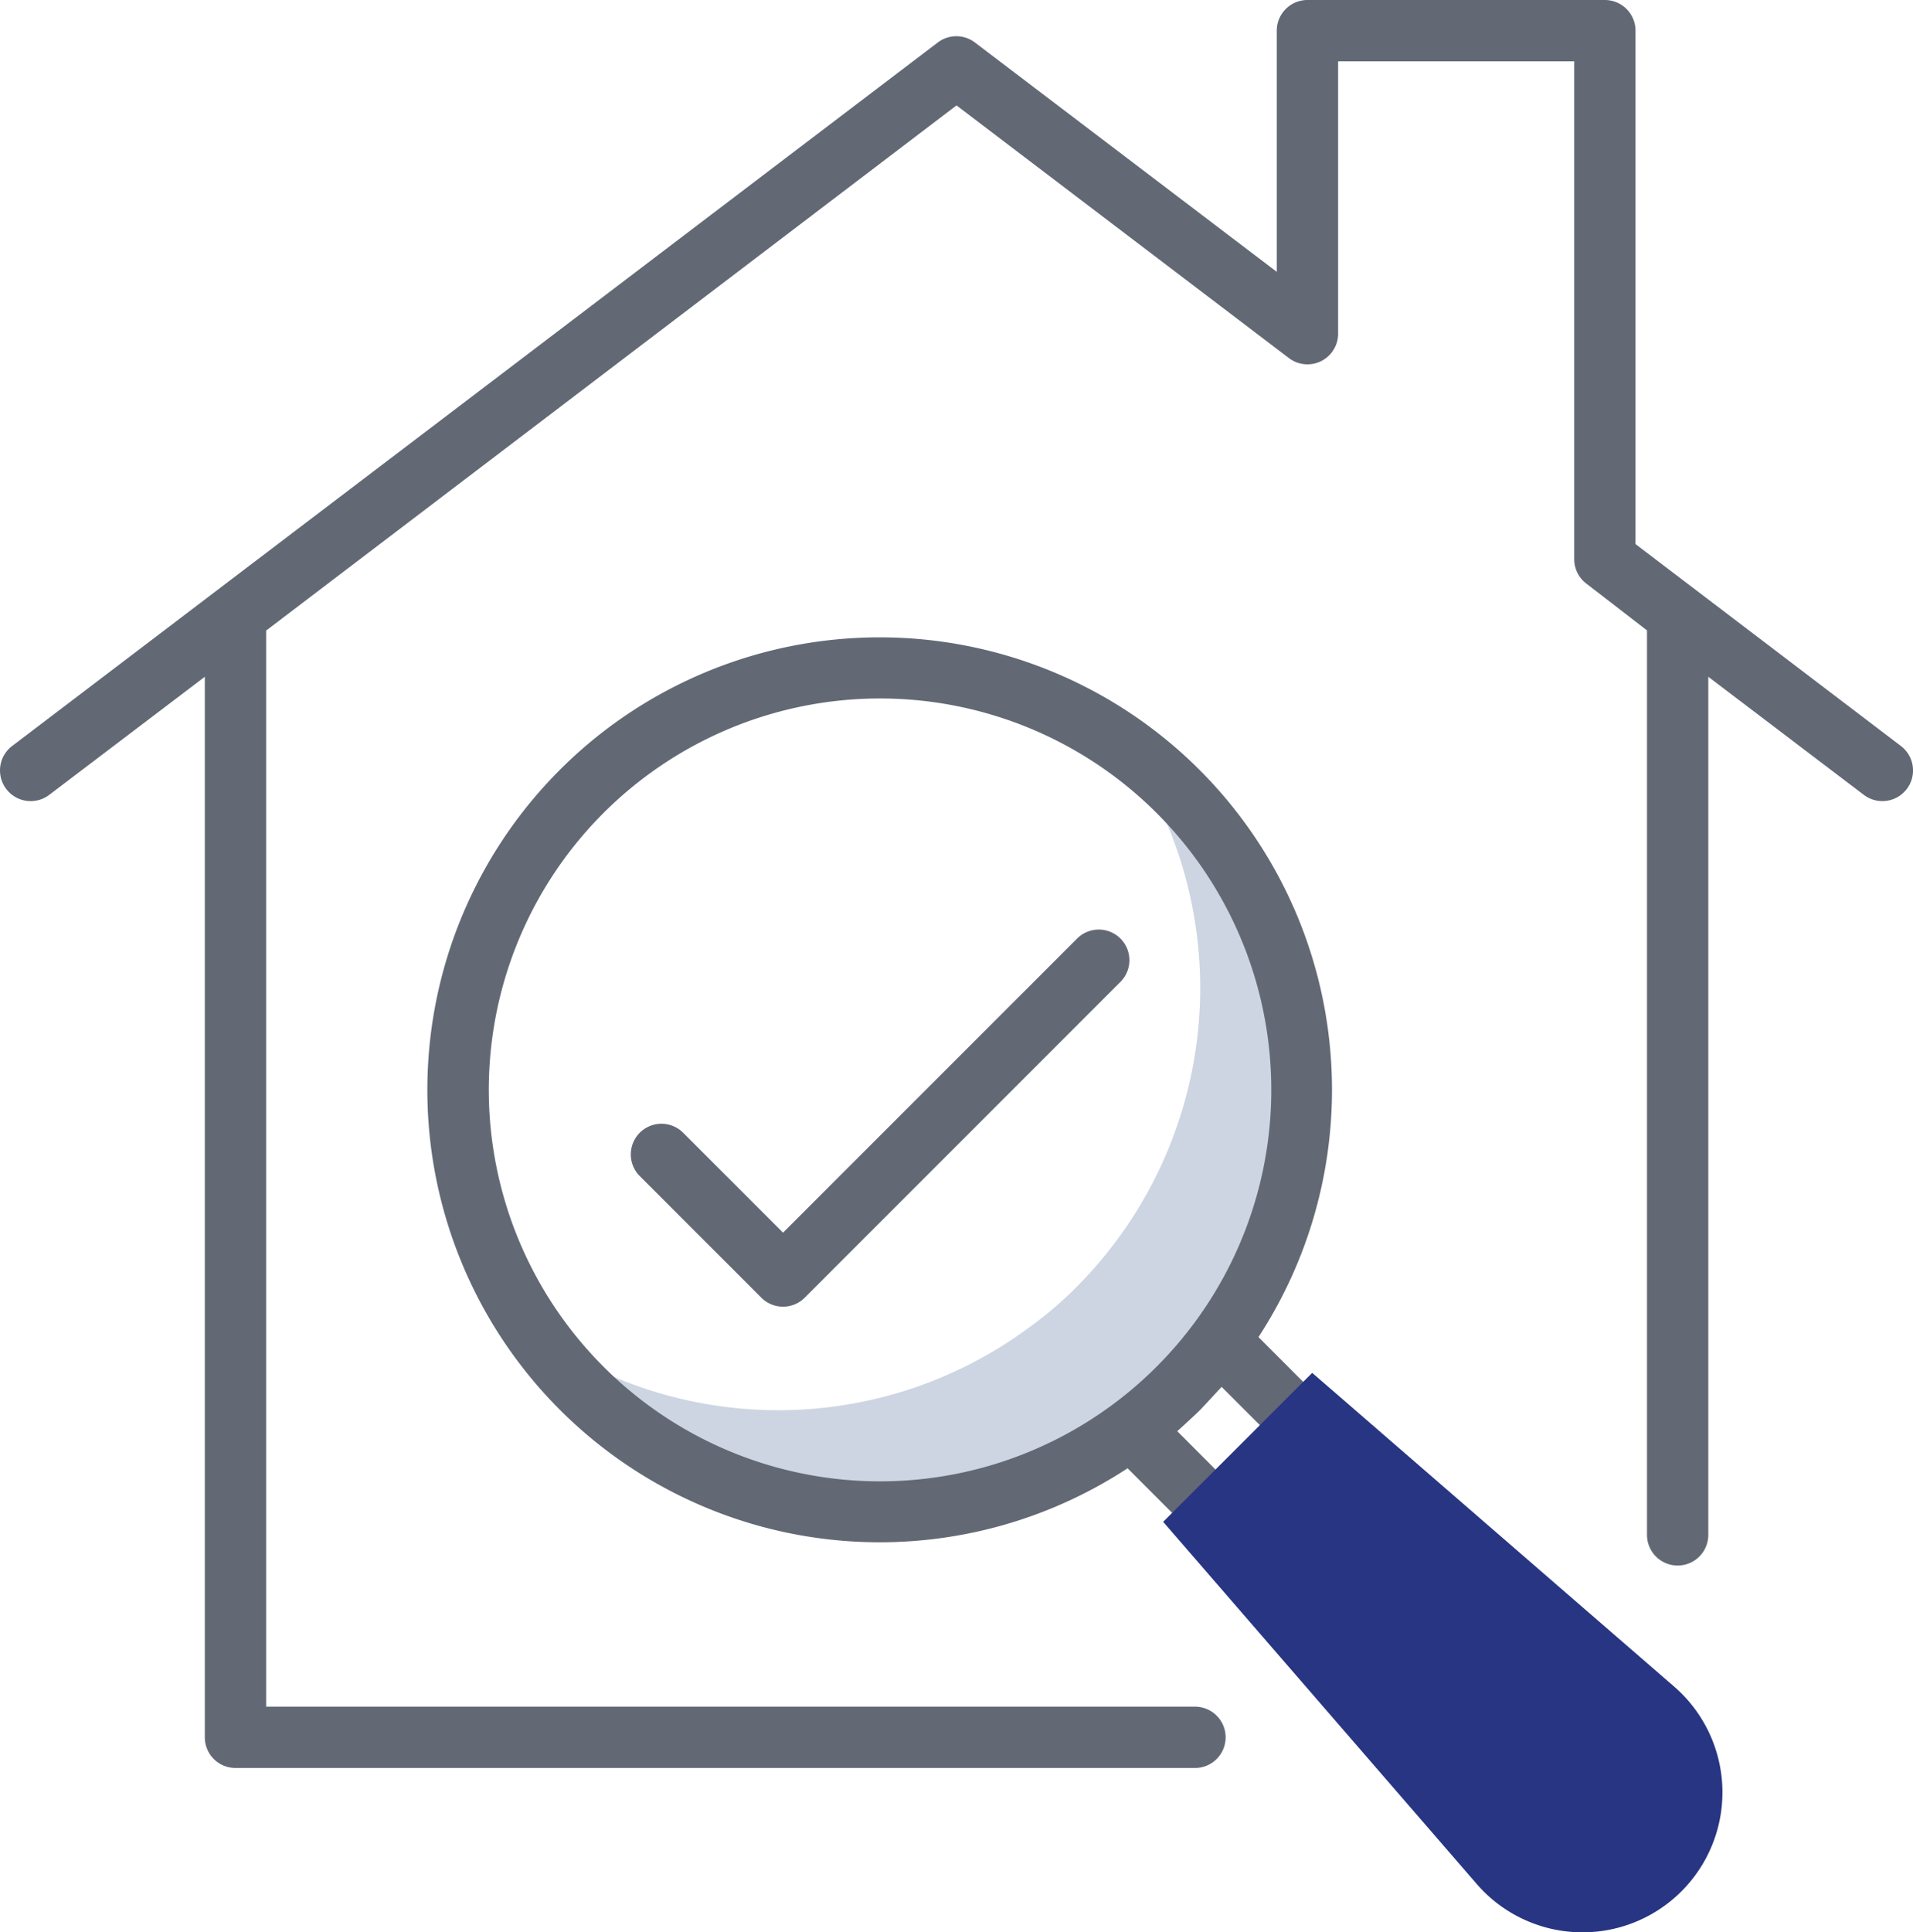
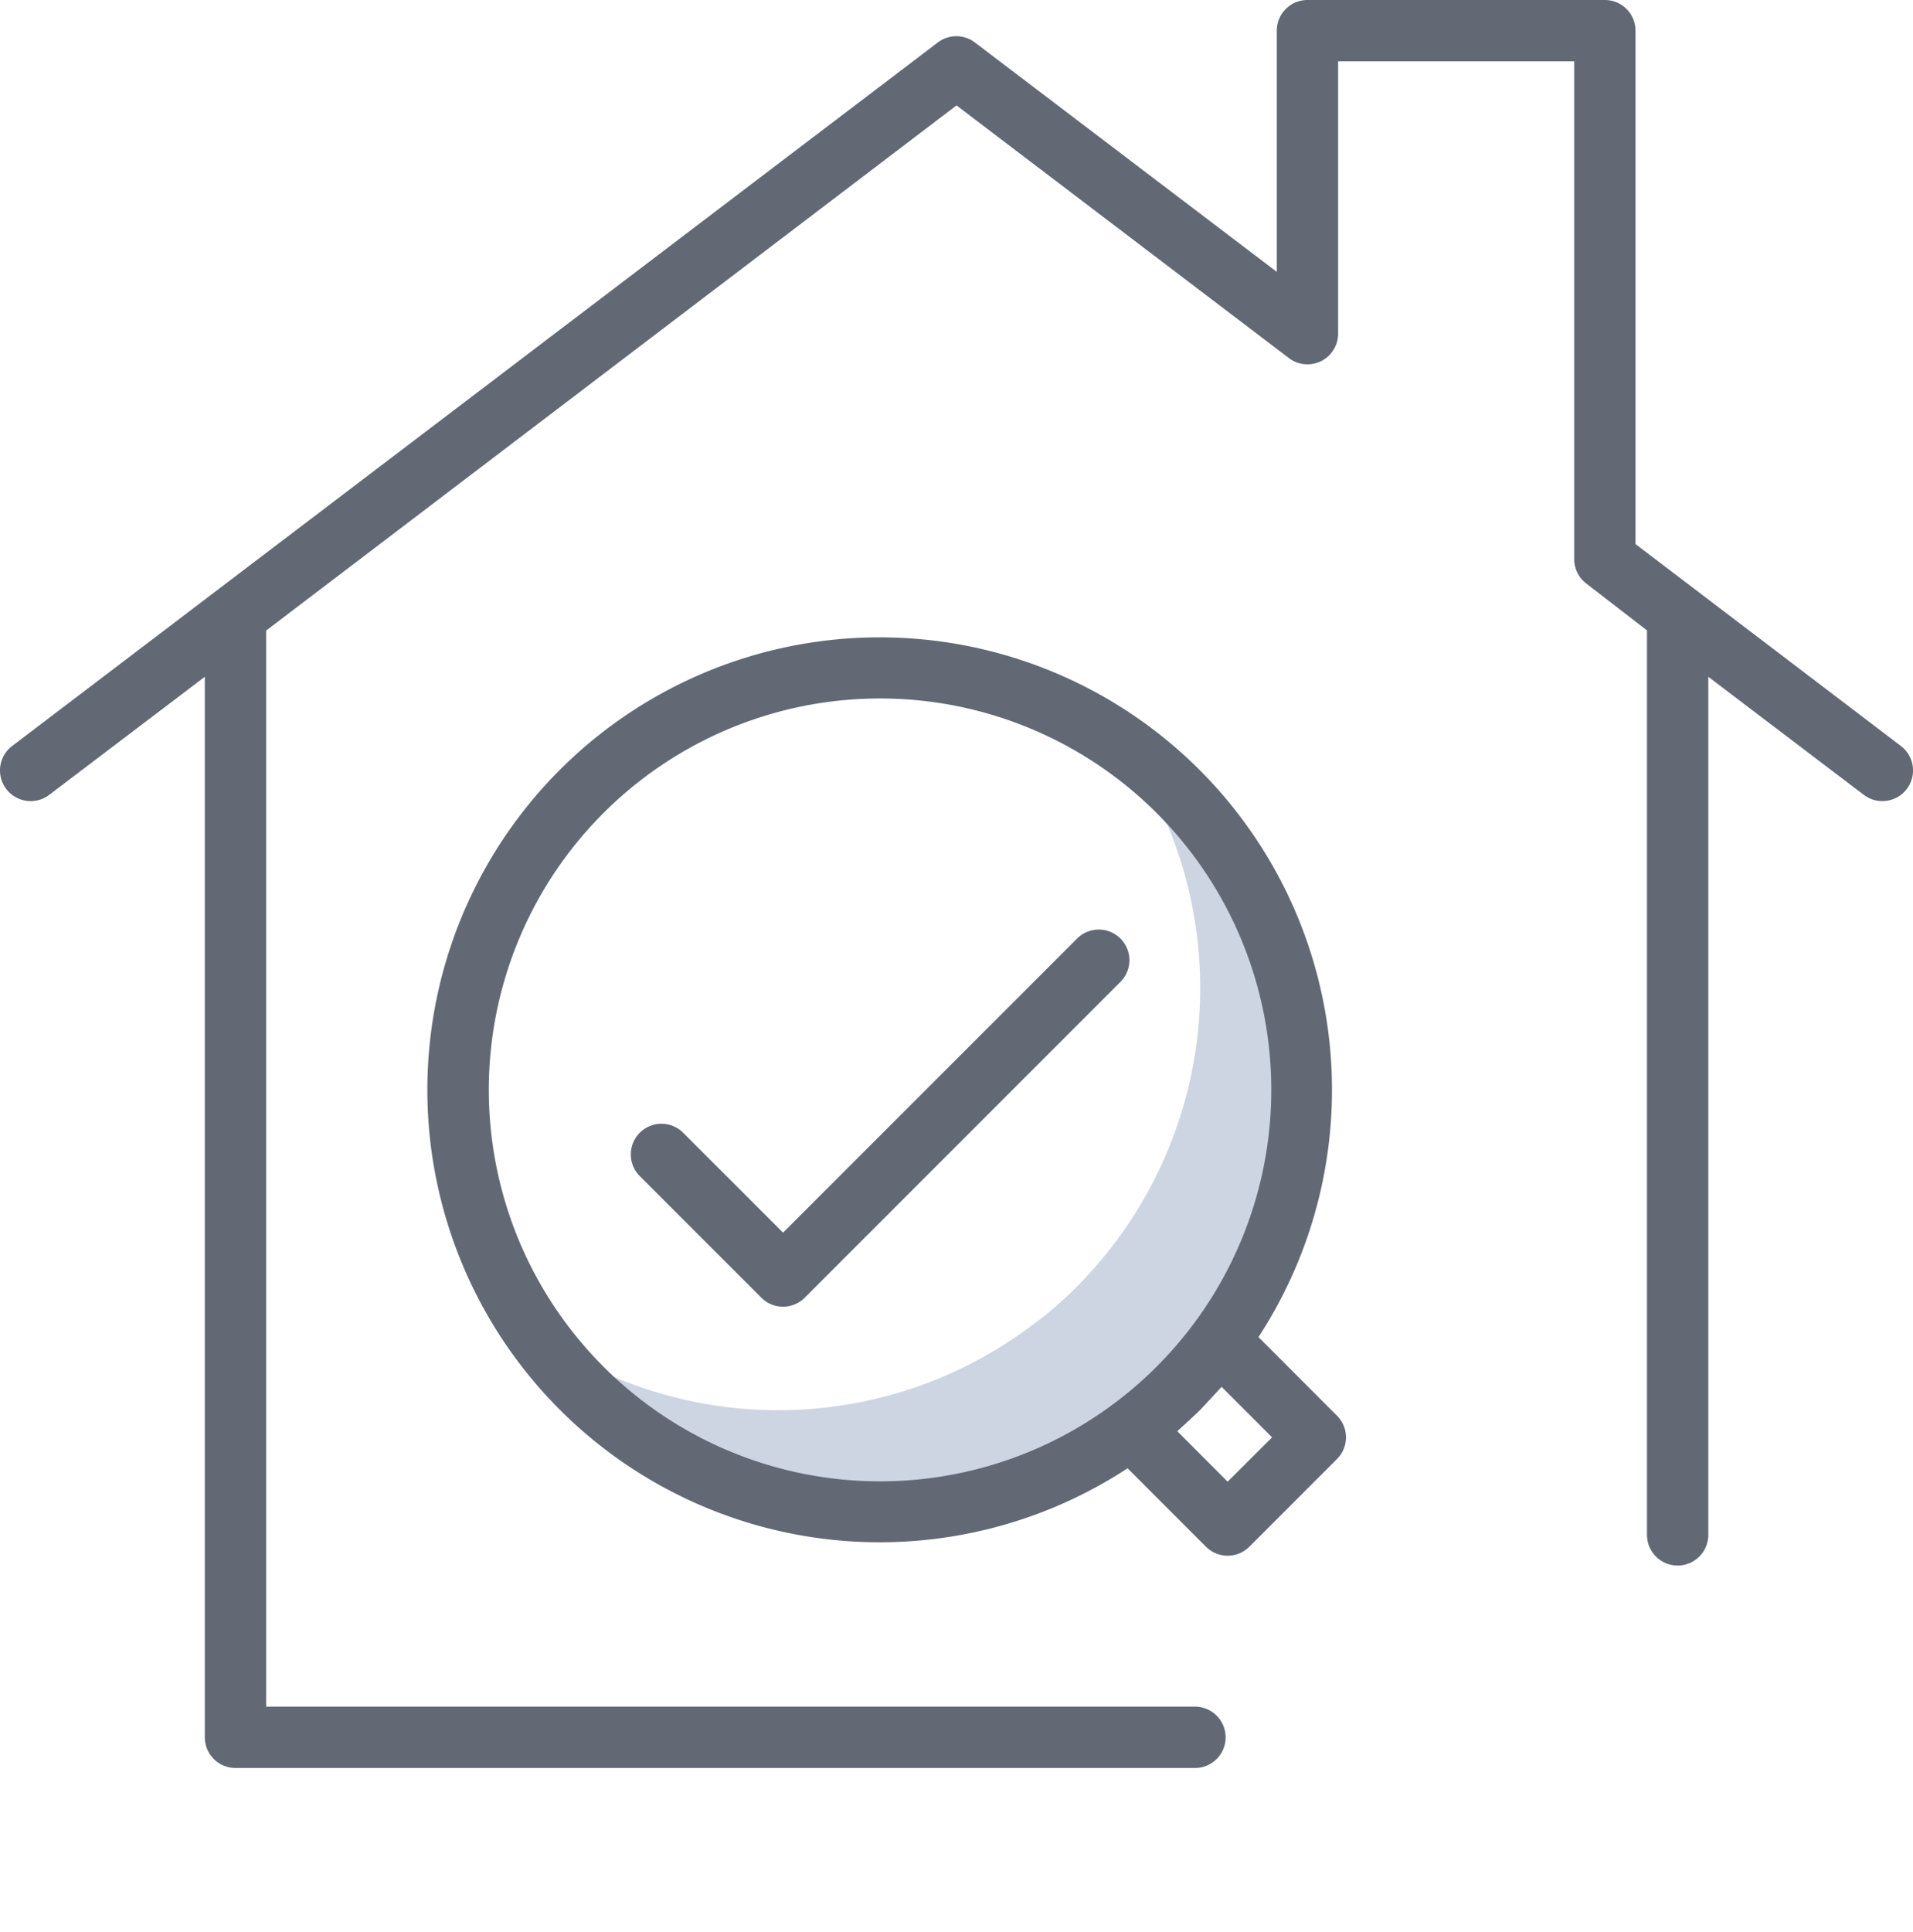
<svg xmlns="http://www.w3.org/2000/svg" width="62.391" height="63" viewBox="0 0 62.391 63">
  <g id="search-1" transform="translate(-3.304 -3)">
    <g id="Group_341" data-name="Group 341">
      <path id="Path_500" data-name="Path 500" d="M43.061,46.717a13.429,13.429,0,0,1-1.325,1.545A12.231,12.231,0,0,1,40.2,49.576a13.757,13.757,0,0,1-17.926-1.314,12.639,12.639,0,0,1-1.5-1.788,13.754,13.754,0,0,0,16.116-.21,12.23,12.23,0,0,0,1.534-1.314,13.428,13.428,0,0,0,1.325-1.545,13.789,13.789,0,0,0,.188-16.127,14.621,14.621,0,0,1,1.8,1.523,13.769,13.769,0,0,1,1.325,17.915Z" fill="#cdd5e2" />
    </g>
    <g id="Group_342" data-name="Group 342">
      <path id="Path_501" data-name="Path 501" d="M44.348,46.594a14.752,14.752,0,1,0-4.269,4.277l2.557,2.558a1,1,0,0,0,1.414,0l2.859-2.859a1,1,0,0,0,0-1.414Zm-21.364.962a12.76,12.76,0,1,1,18.044,0,12.749,12.749,0,0,1-18.044,0Zm20.359,3.752L41.7,49.662c.055-.048.59-.537.746-.693.062-.062.69-.742.7-.752l1.646,1.646Z" fill="#626975" />
      <path id="Path_502" data-name="Path 502" d="M65.3,27.322l-8.655-6.583V4a1,1,0,0,0-1-1h-9.7a1,1,0,0,0-1,1v7.863L35.1,4.385a1,1,0,0,0-1.211,0L3.7,27.322a1,1,0,0,0,1.209,1.594l5.075-3.851V59.643a1,1,0,0,0,1,1H42.277a1,1,0,0,0,0-2H11.984V23.559L34.5,6.437l10.841,8.238a1,1,0,0,0,1.605-.8V5h7.7v16.23a1,1,0,0,0,.389.792l1.984,1.531V53.042a1,1,0,1,0,2,0V25.066l5.073,3.85A1,1,0,1,0,65.3,27.322Z" fill="#626975" />
      <path id="Path_503" data-name="Path 503" d="M39.847,33.6a1,1,0,0,0-1.414,0l-9.591,9.589-3.27-3.27a1,1,0,0,0-1.414,1.414l3.977,3.977a1,1,0,0,0,1.414,0l10.3-10.3A1,1,0,0,0,39.847,33.6Z" fill="#626975" />
    </g>
    <g id="Group_343" data-name="Group 343">
-       <path id="Path_504" data-name="Path 504" d="M46.1,47.76,57.926,58.007a4.563,4.563,0,0,1,.217,6.657h0a4.563,4.563,0,0,1-6.657-.217L41.24,52.617Z" fill="#273583" />
-     </g>
+       </g>
  </g>
</svg>